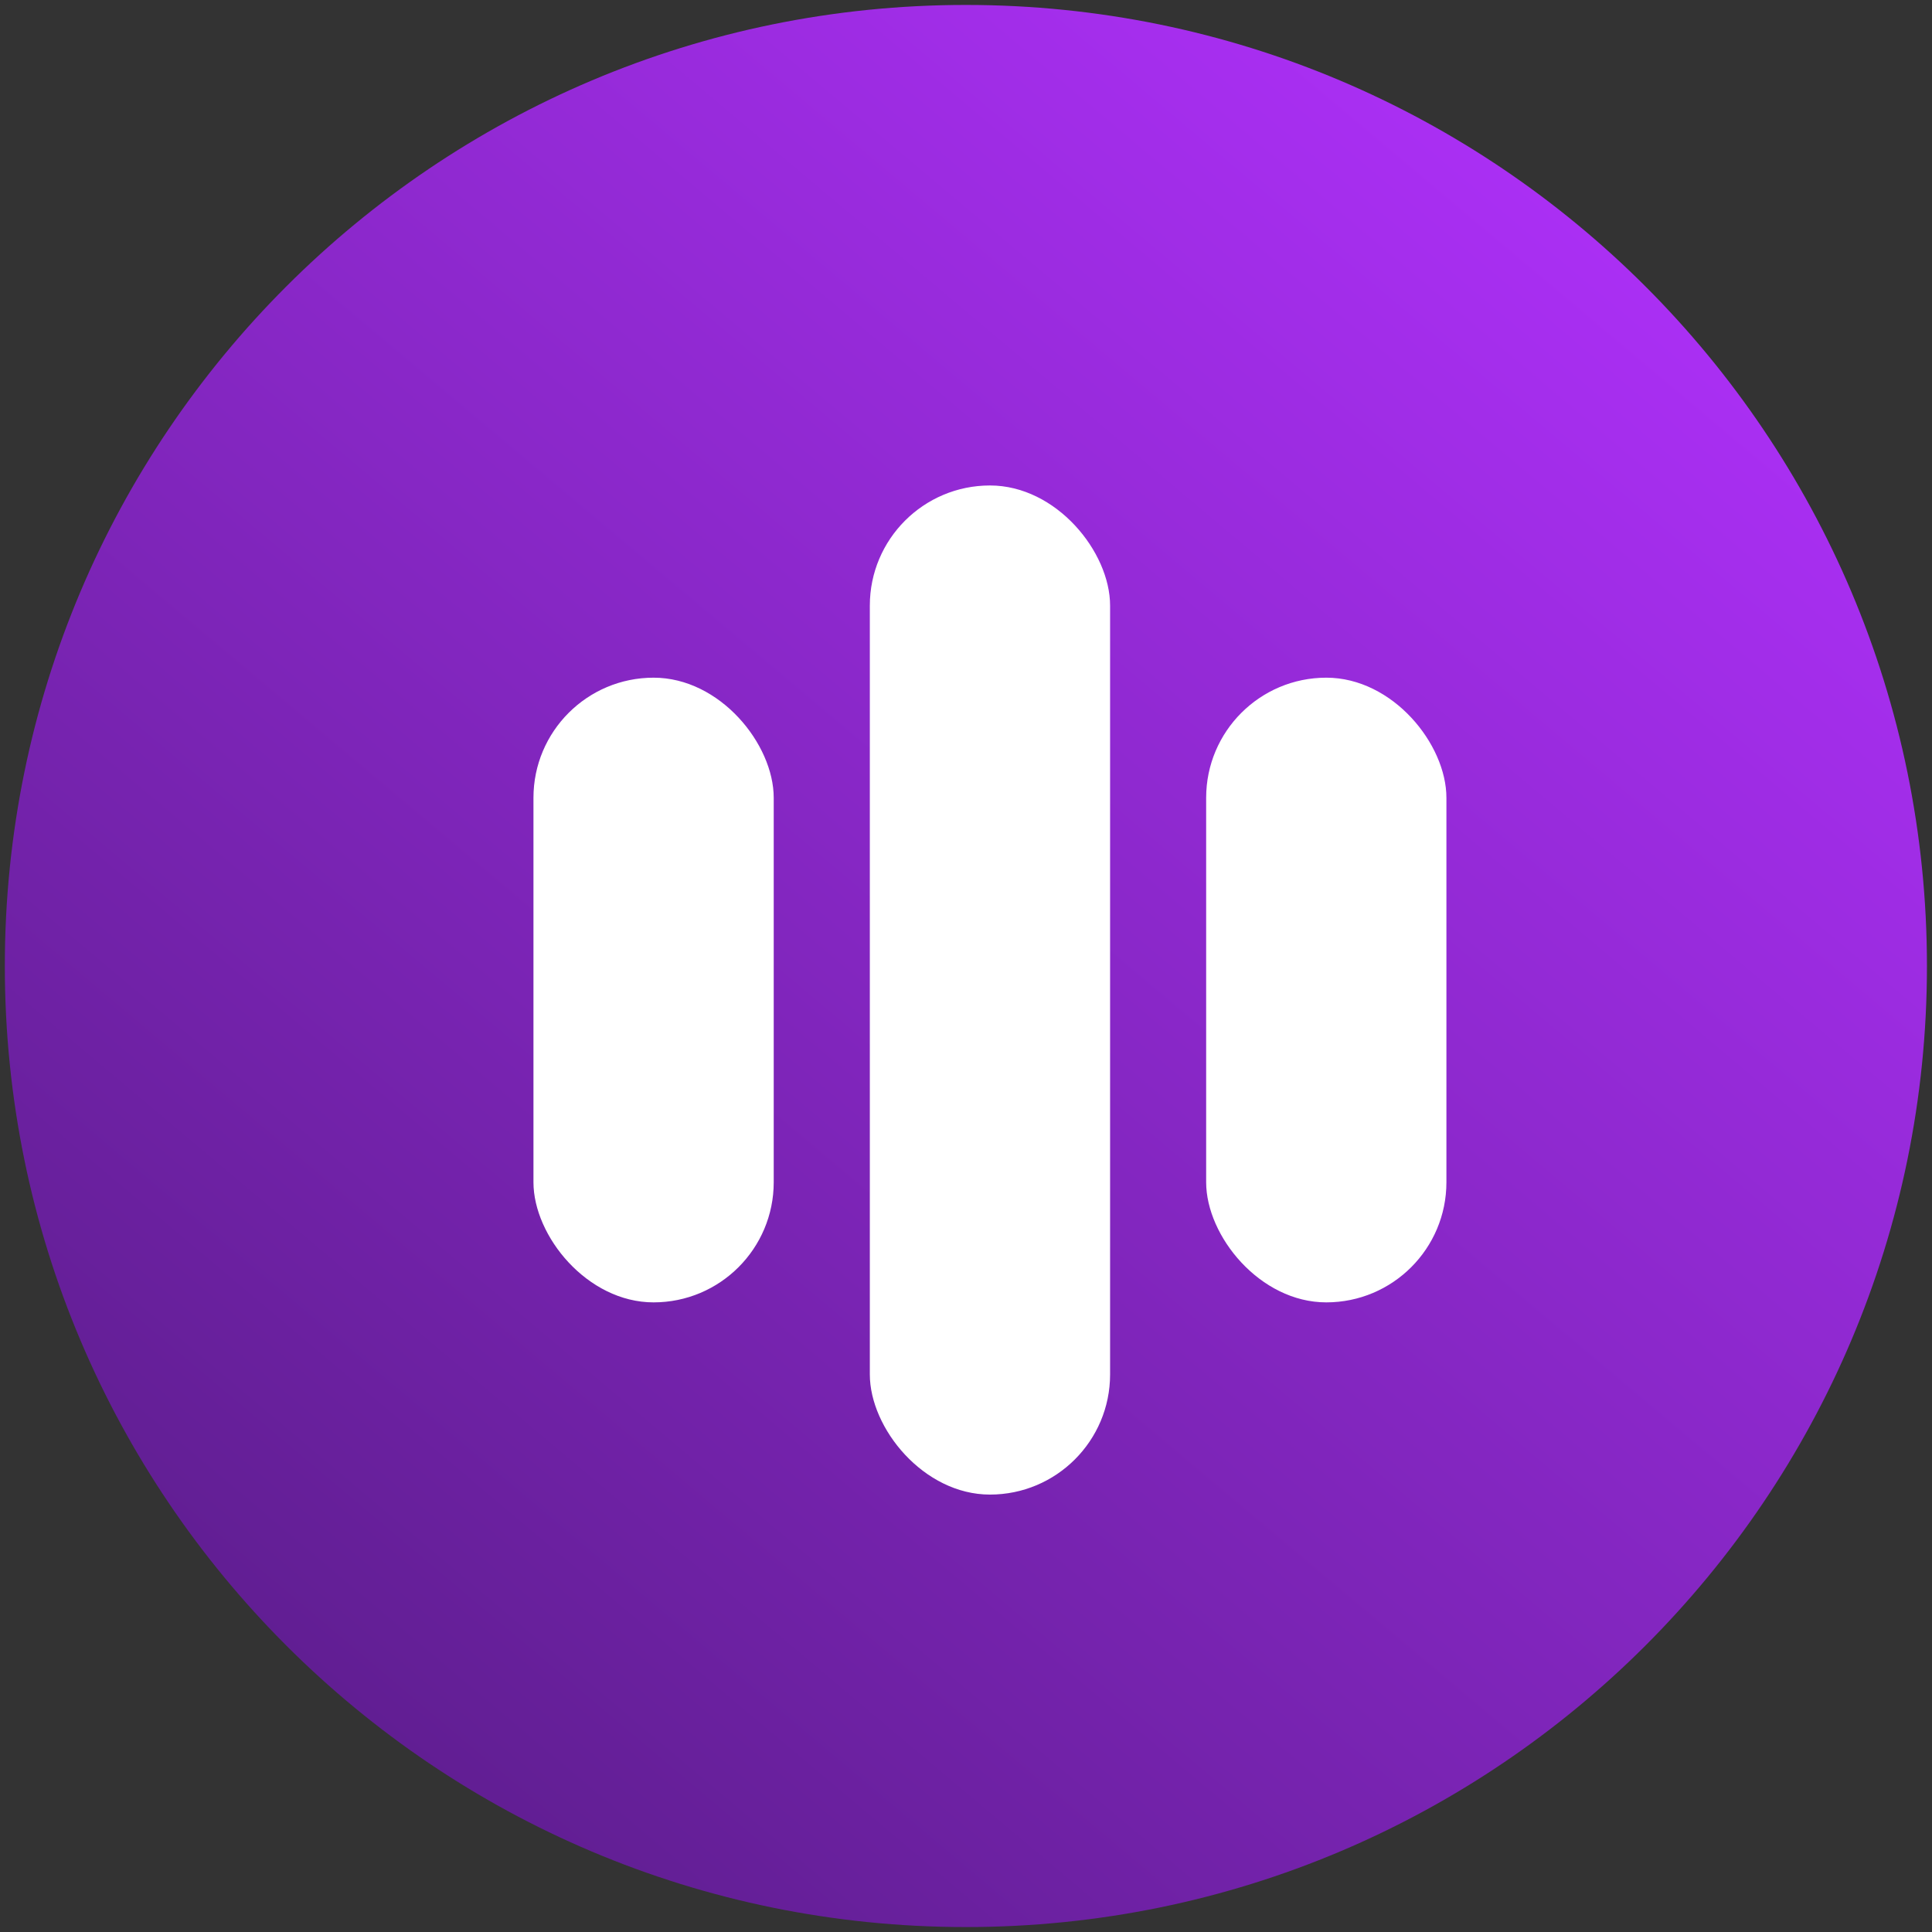
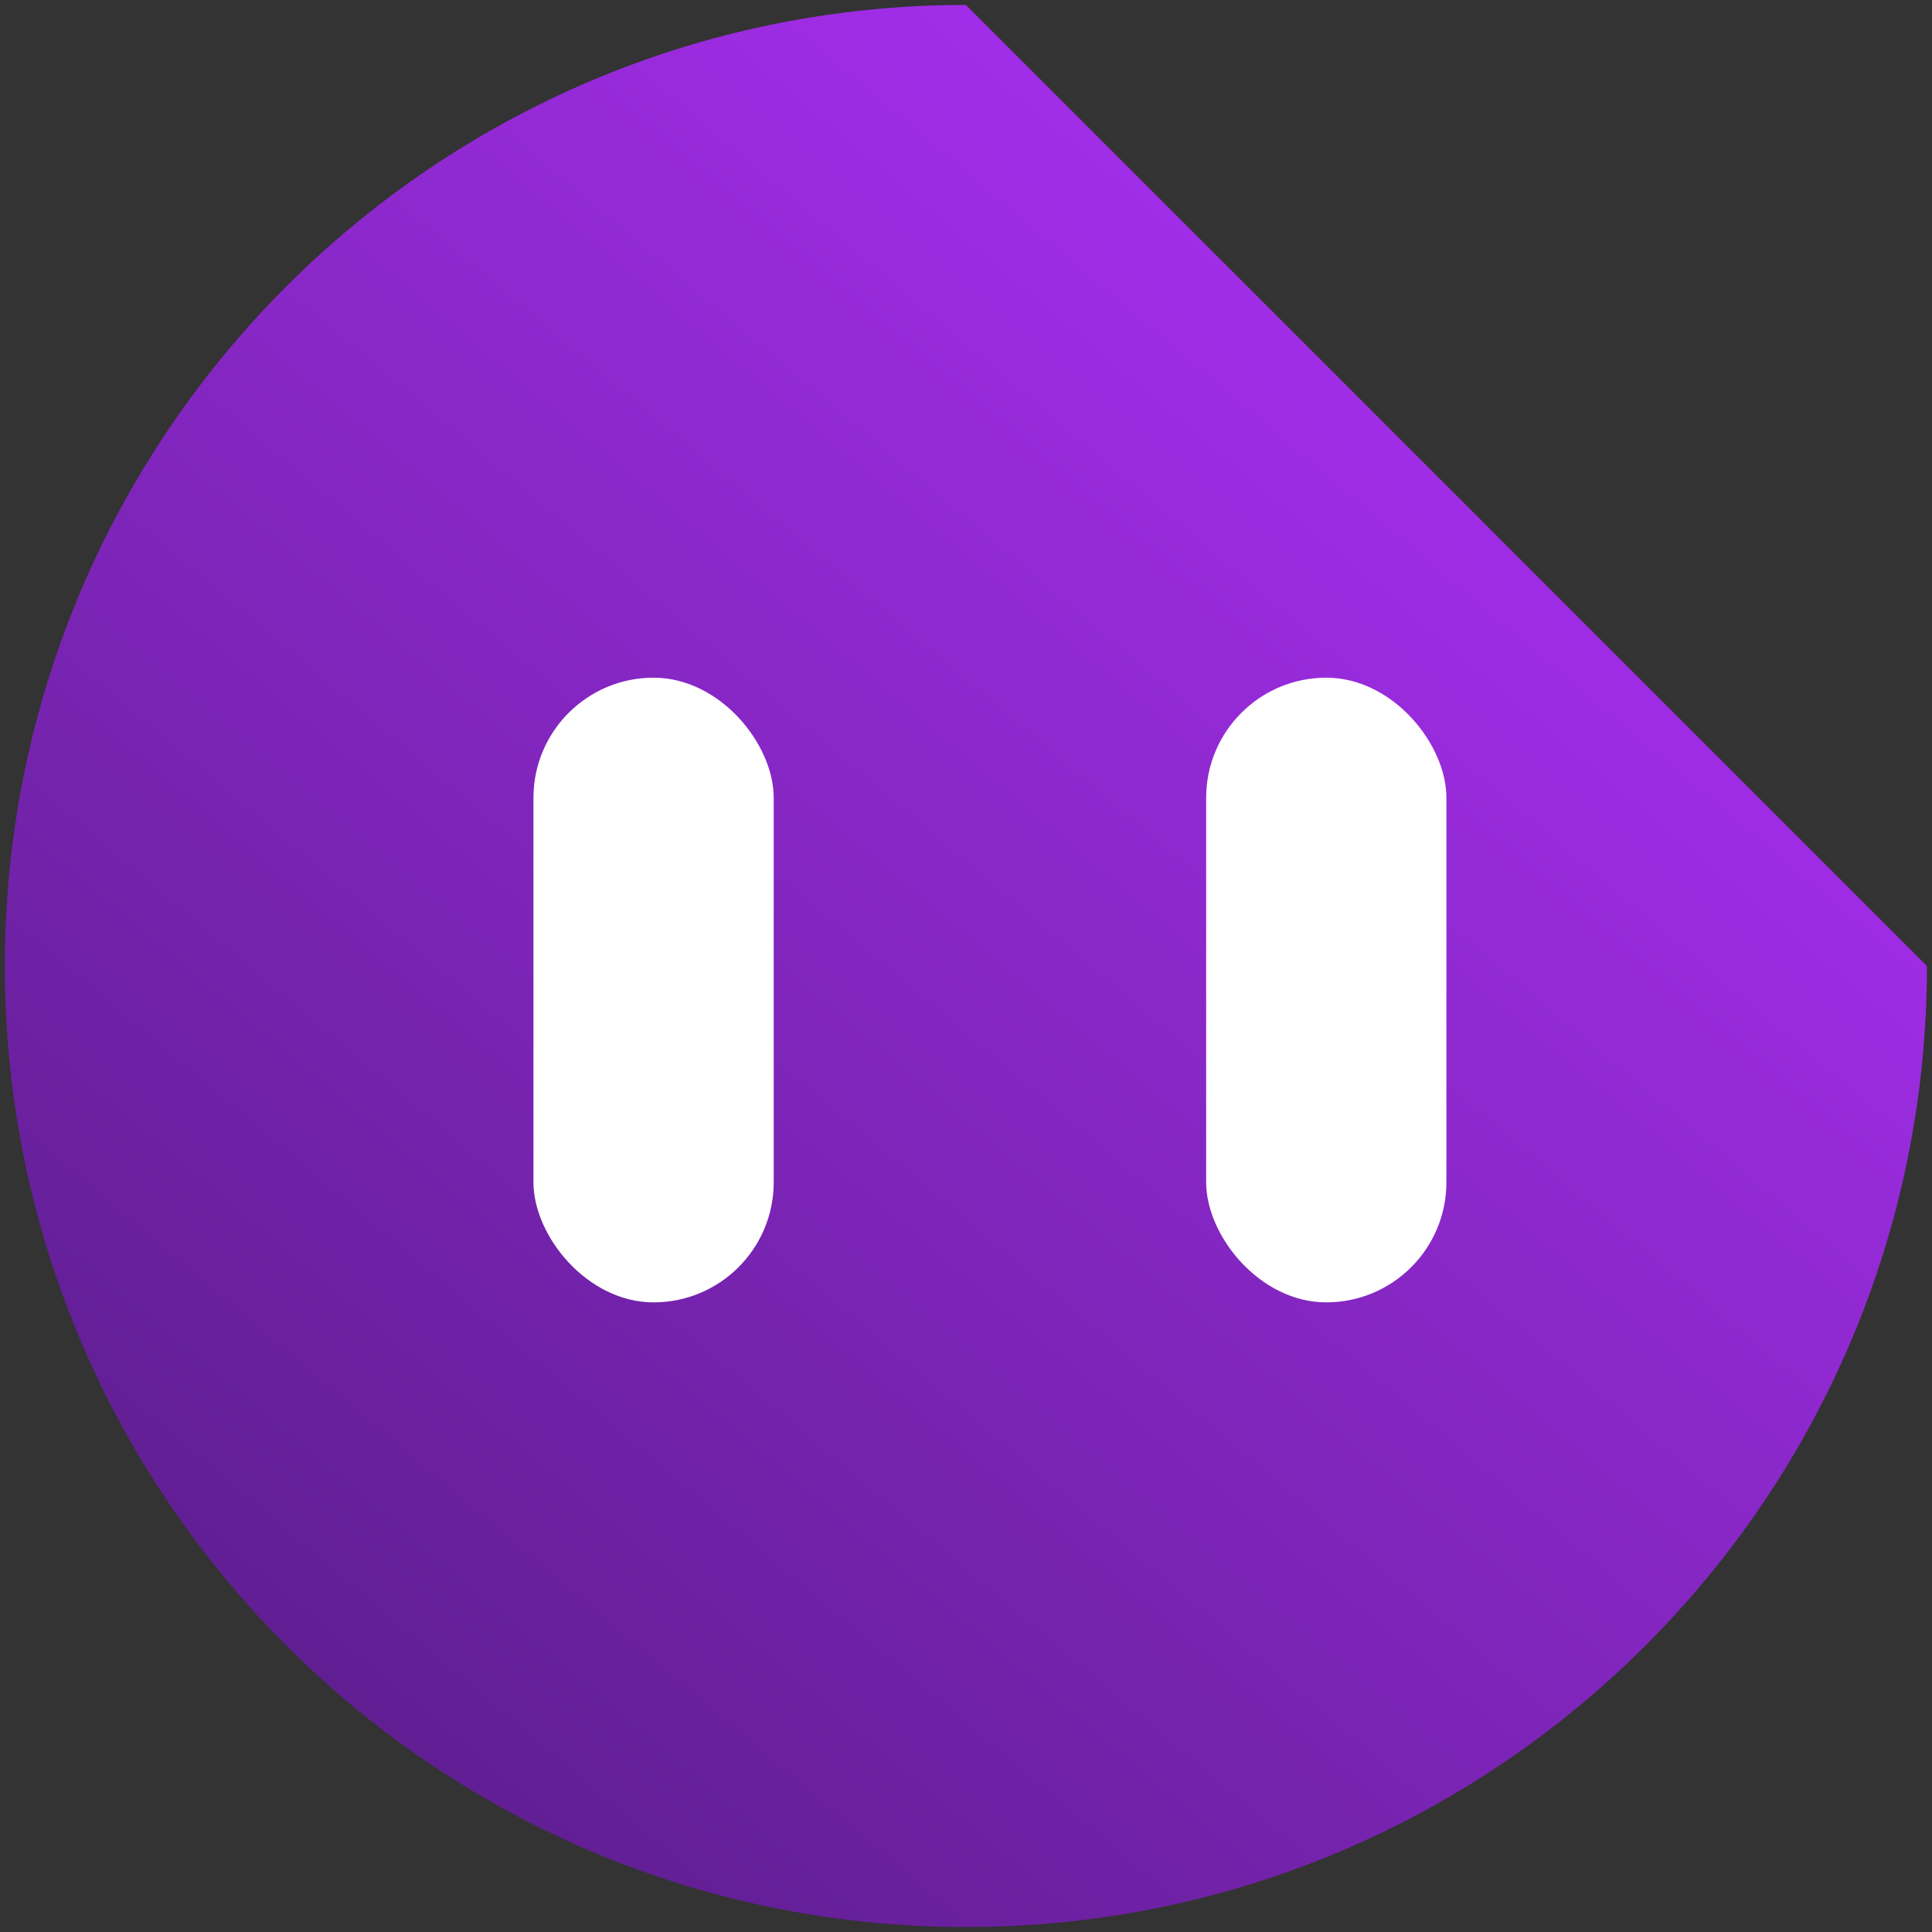
<svg xmlns="http://www.w3.org/2000/svg" width="86" height="86" viewBox="0 0 86 86" fill="none">
  <rect x="0" y="0" width="86" height="86" fill="#333333" stroke="none" />
-   <path d="M85.775 43C85.775 66.627 66.622 85.78 42.995 85.78C19.368 85.78 0.215 66.627 0.215 43C0.215 19.373 19.368 0.22 42.995 0.22C66.622 0.22 85.775 19.373 85.775 43Z" fill="url(#paint0_linear_1085_11053)" />
-   <rect x="38.719" y="21.61" width="10.695" height="44.919" rx="5.348" fill="white" />
+   <path d="M85.775 43C85.775 66.627 66.622 85.78 42.995 85.78C19.368 85.78 0.215 66.627 0.215 43C0.215 19.373 19.368 0.22 42.995 0.22Z" fill="url(#paint0_linear_1085_11053)" />
  <rect x="53.69" y="30.166" width="10.695" height="27.807" rx="5.348" fill="white" />
  <rect x="23.746" y="30.166" width="10.695" height="27.807" rx="5.348" fill="white" />
  <defs>
    <linearGradient id="paint0_linear_1085_11053" x1="14.119" y1="88.447" x2="79.068" y2="11.243" gradientUnits="userSpaceOnUse">
      <stop stop-color="#581C87" />
      <stop offset="1" stop-color="#AE30F9" />
    </linearGradient>
  </defs>
</svg>